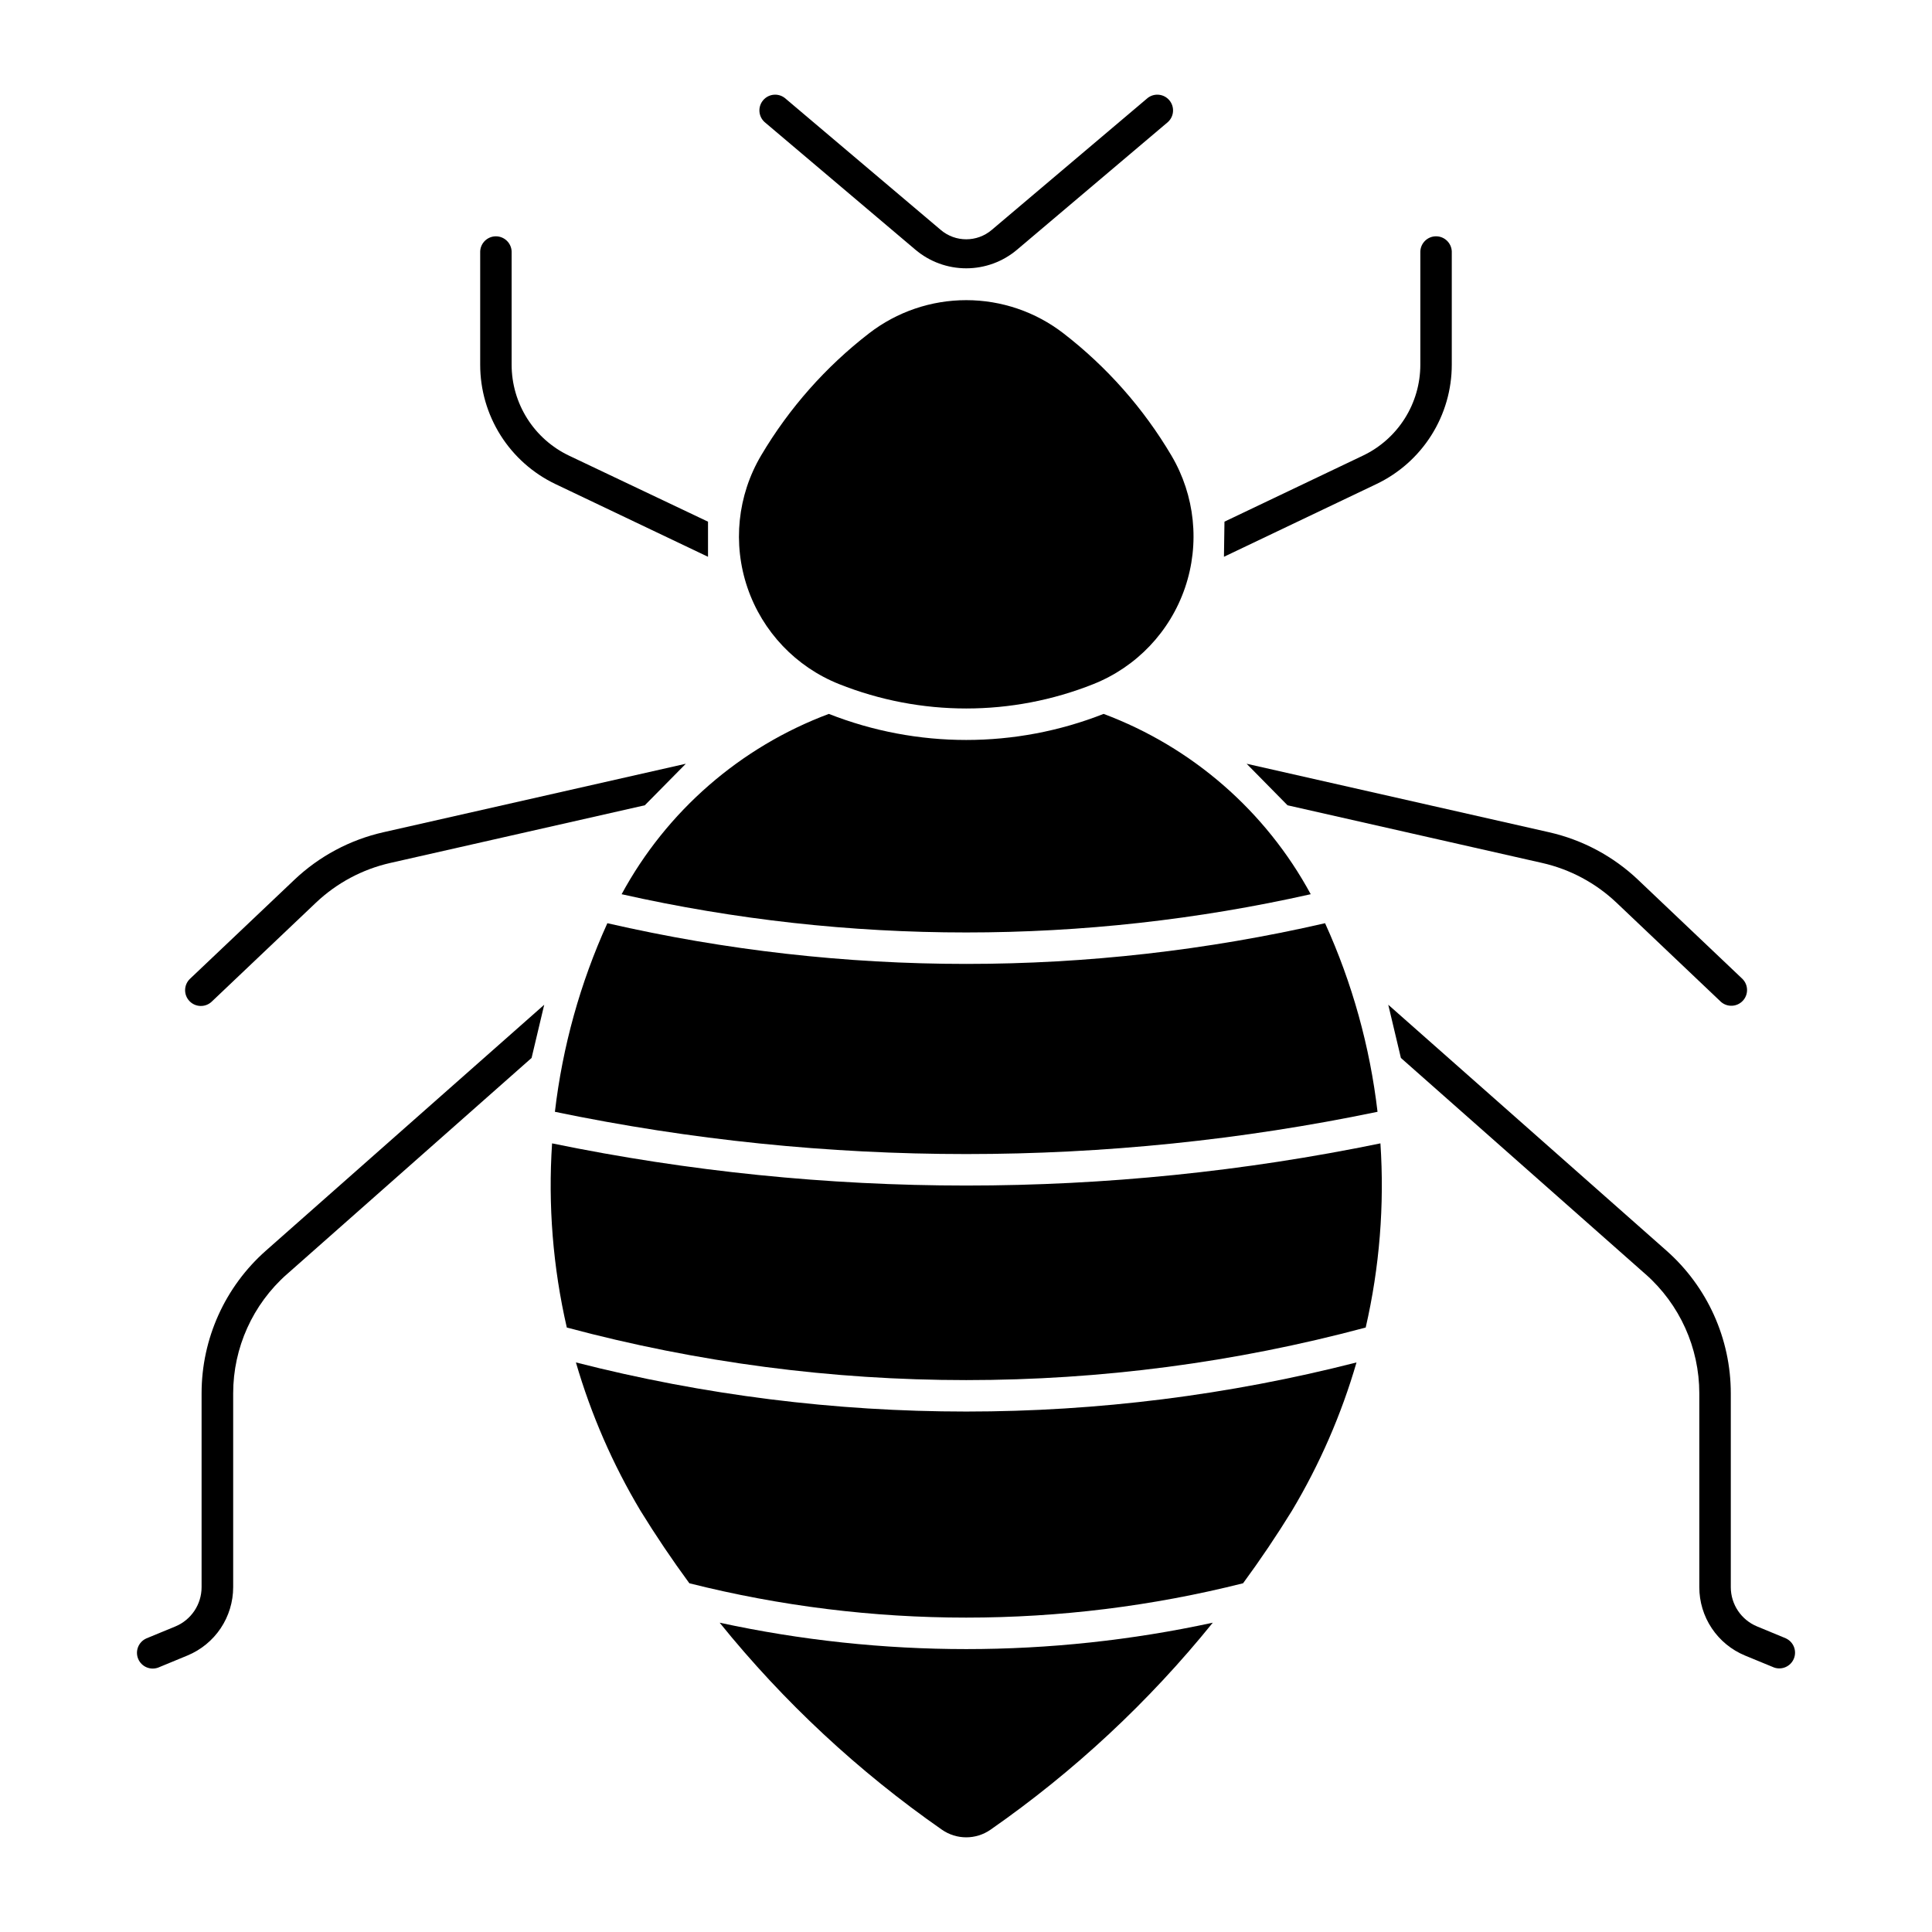
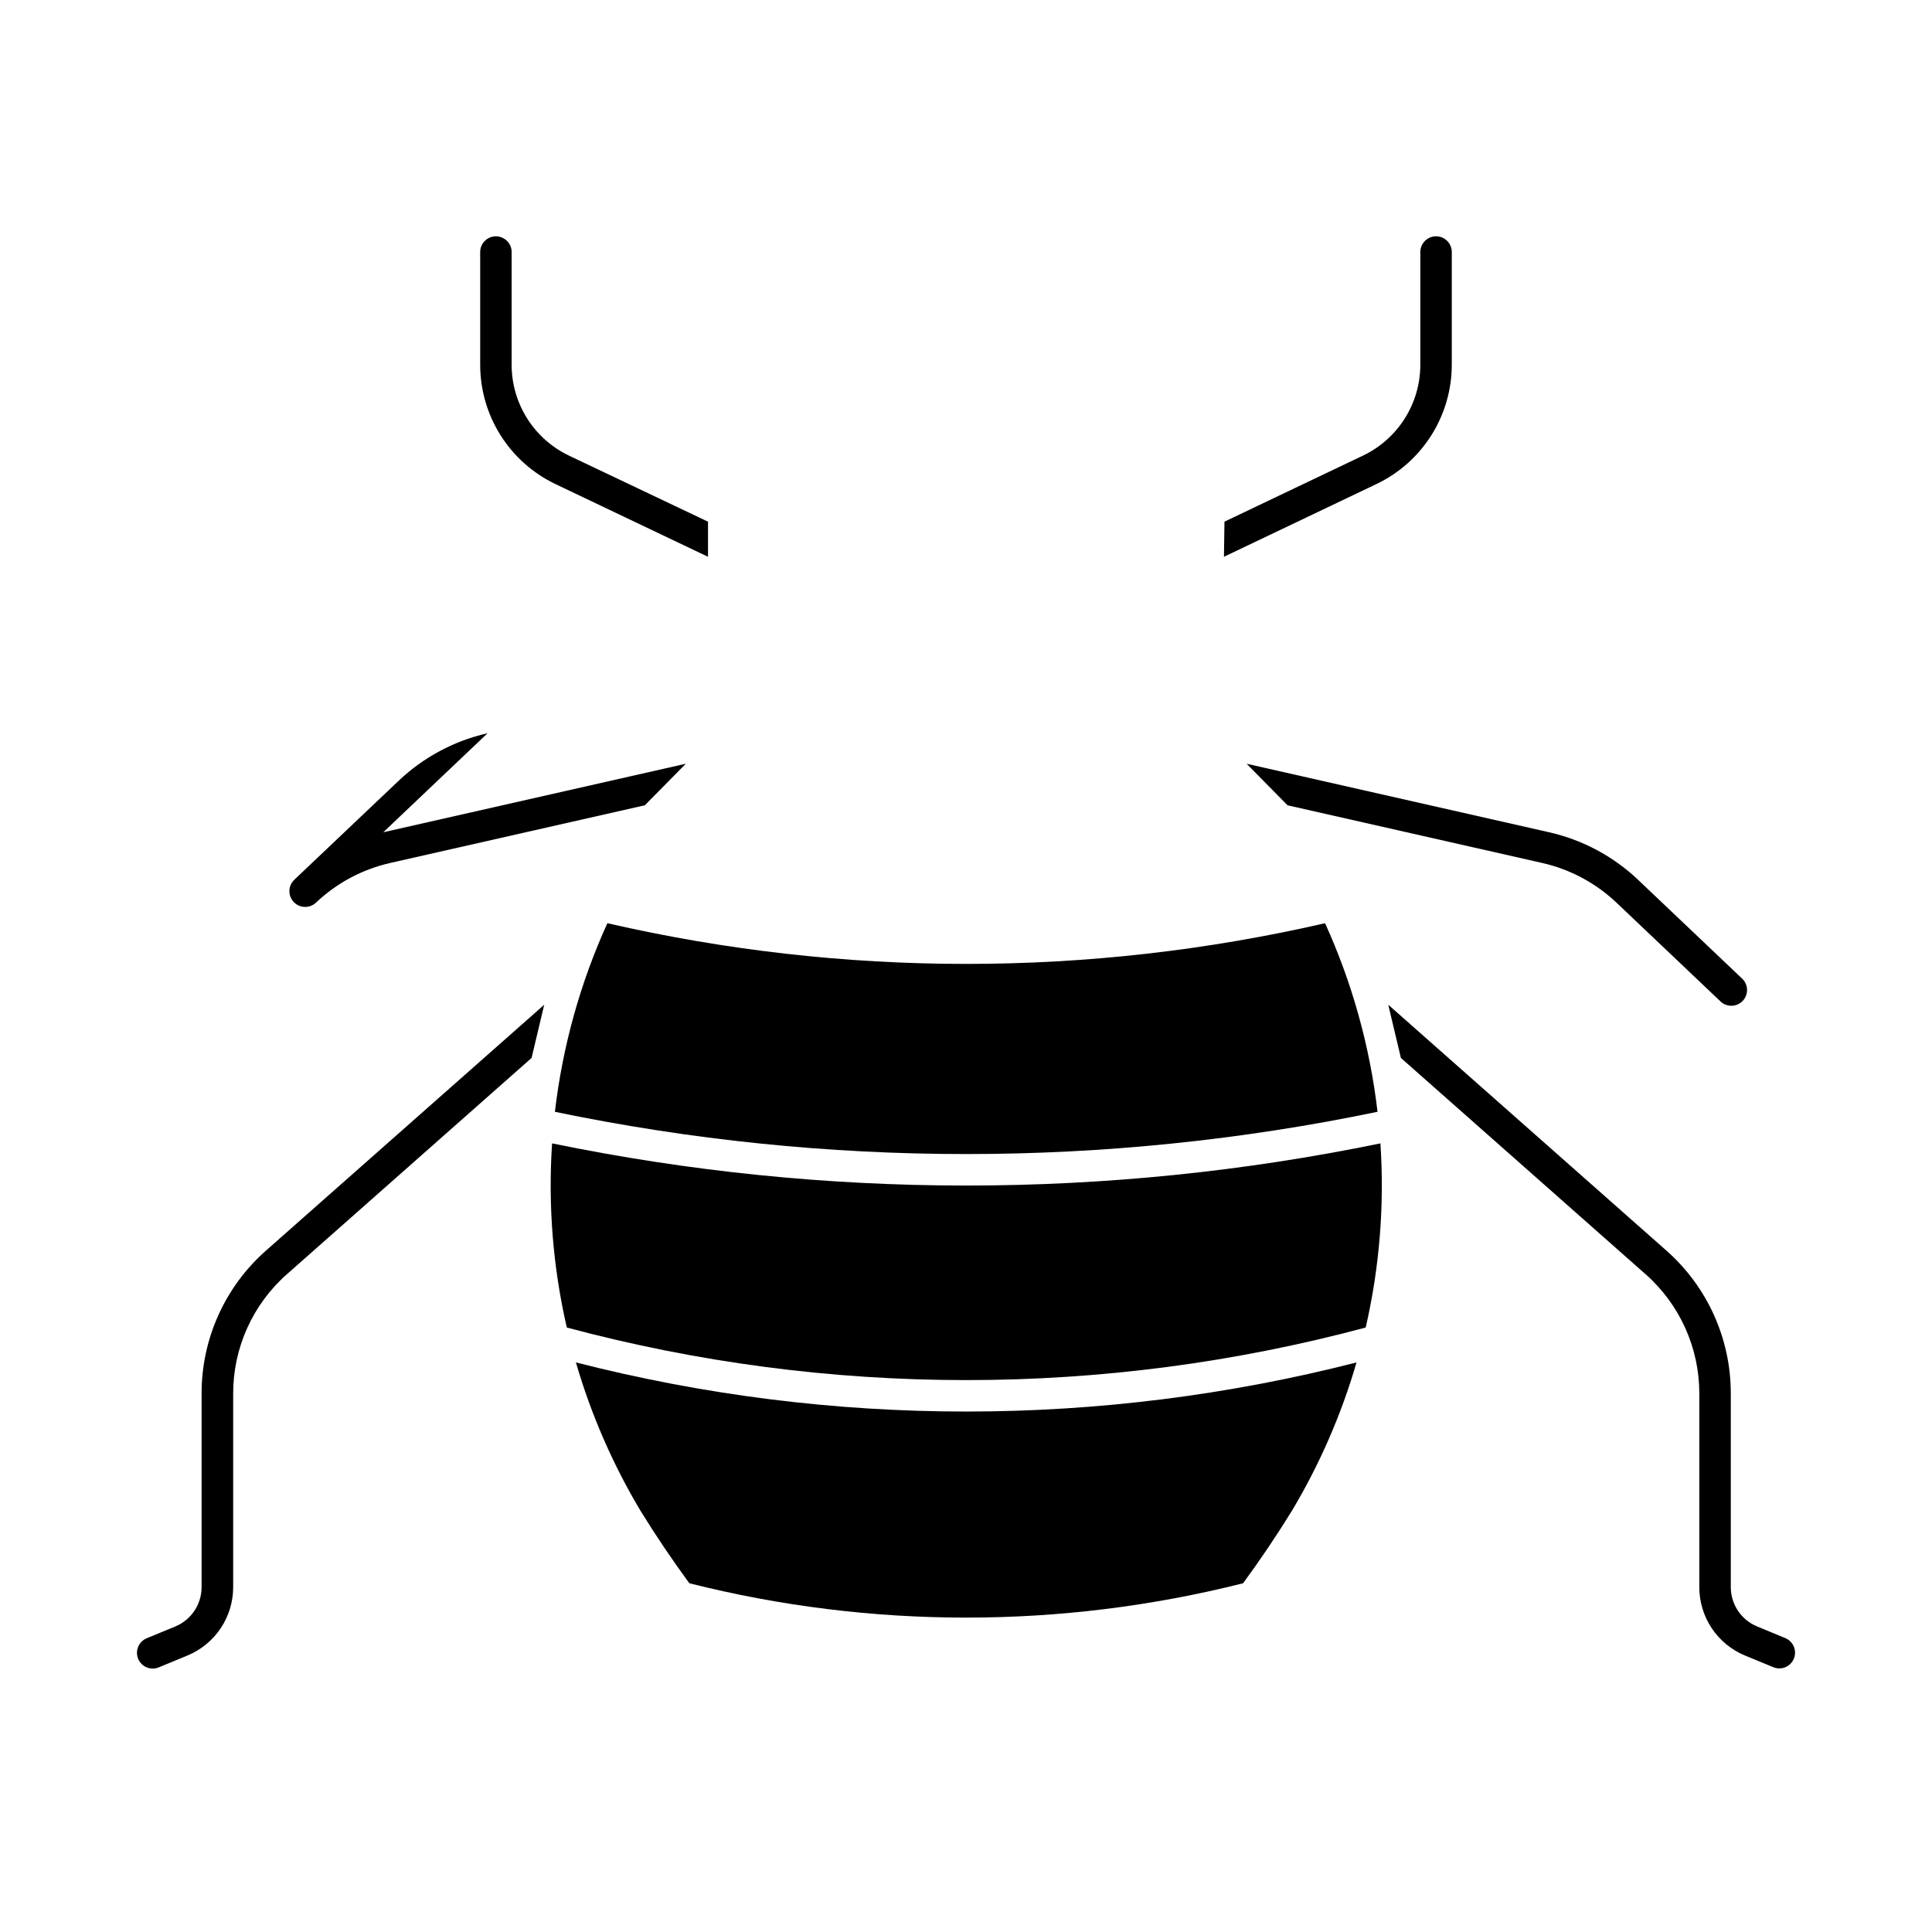
<svg xmlns="http://www.w3.org/2000/svg" fill="#000000" width="800px" height="800px" version="1.1" viewBox="144 144 512 512">
  <g>
-     <path d="m433.77 325.29c11.434-4.559 20.301-13.887 24.273-25.539 3.973-11.648 2.652-24.453-3.617-35.047-7.402-12.512-17.117-23.5-28.629-32.387-7.371-5.688-16.422-8.773-25.734-8.773-9.309 0-18.359 3.086-25.73 8.773-11.512 8.887-21.227 19.875-28.629 32.387-6.269 10.594-7.59 23.398-3.617 35.047 3.973 11.652 12.84 20.98 24.273 25.539 21.645 8.621 45.766 8.621 67.41 0z" />
    <path d="m505.92 495.81c-69.348 18.574-142.37 18.574-211.71 0-3.676-15.988-4.992-32.434-3.902-48.805 72.418 14.902 147.11 14.902 219.52 0 1.09 16.371-0.227 32.816-3.902 48.805z" />
    <path d="m509.06 438.64c-2.019-17.277-6.707-34.141-13.902-49.98-62.582 14.383-127.62 14.383-190.2 0-7.195 15.84-11.883 32.703-13.902 49.98 71.902 14.93 146.1 14.93 218 0z" />
-     <path d="m465.4 574.03c-16.945 20.98-36.781 39.453-58.914 54.867-3.863 2.684-8.992 2.684-12.855 0-22.133-15.414-41.969-33.887-58.914-54.867 43.062 9.328 87.621 9.328 130.68 0z" />
    <path d="m296.63 505.06c67.863 17.352 139 17.352 206.86 0-4.008 13.789-9.762 27.004-17.129 39.328-4.051 6.57-8.363 12.977-12.934 19.195-48.16 12.133-98.578 12.133-146.74 0-4.57-6.219-8.883-12.625-12.934-19.195-7.367-12.324-13.121-25.539-17.129-39.328z" />
-     <path d="m363.65 333.19c-23.473 8.781-42.977 25.754-54.914 47.785 60.121 13.516 122.5 13.516 182.62 0-11.934-22.027-31.426-39-54.887-47.785-23.398 9.211-49.418 9.211-72.816 0z" />
    <path d="m572.39 383.22 27.641 26.246h-0.004c1.68 1.516 4.262 1.41 5.816-0.23 1.555-1.637 1.52-4.219-0.078-5.816l-27.641-26.246v-0.004c-6.582-6.246-14.727-10.602-23.578-12.609l-80.18-18.16 10.84 11.008 67.492 15.285c7.391 1.676 14.191 5.312 19.691 10.527z" />
    <path d="m468.36 291.55 40.406-19.27h-0.004c5.977-2.848 11.023-7.328 14.559-12.926 3.535-5.594 5.414-12.078 5.414-18.699v-30.027c-0.09-2.234-1.93-4.004-4.168-4.004s-4.074 1.77-4.164 4.004v30.027c-0.004 5.047-1.434 9.984-4.129 14.25-2.695 4.266-6.543 7.68-11.098 9.848l-36.68 17.492z" />
-     <path d="m413.52 210.18c-3.762 3.184-8.531 4.926-13.461 4.926-4.926 0-9.695-1.742-13.461-4.926l-39.988-33.84c-1.656-1.512-1.82-4.059-0.375-5.769 1.445-1.715 3.988-1.977 5.754-0.598l41.344 34.98h-0.004c3.887 3.285 9.578 3.285 13.465 0l41.344-34.98h-0.004c1.766-1.379 4.309-1.117 5.754 0.598 1.445 1.711 1.281 4.258-0.375 5.769z" />
    <path d="m617.35 578.21-7.695-3.184c-4.219-1.738-6.973-5.848-6.977-10.41v-51.371c0-14.465-6.207-28.23-17.047-37.809l-73.727-65.168 3.348 14.098 64.844 57.32 0.004-0.004c9.047 7.996 14.23 19.488 14.234 31.562v51.371c0 3.879 1.148 7.672 3.305 10.895 2.156 3.227 5.219 5.738 8.801 7.223l7.723 3.18c2.094 0.73 4.391-0.309 5.231-2.359 0.84-2.051-0.074-4.398-2.078-5.348z" />
-     <path d="m245.57 364.56 80.18-18.16-10.867 11.008-67.465 15.285c-7.391 1.676-14.191 5.312-19.691 10.527l-27.641 26.246h0.004c-1.676 1.566-4.297 1.488-5.879-0.168-1.582-1.66-1.531-4.285 0.113-5.879l27.668-26.246v-0.004c6.582-6.246 14.727-10.602 23.578-12.609z" />
+     <path d="m245.57 364.56 80.18-18.16-10.867 11.008-67.465 15.285c-7.391 1.676-14.191 5.312-19.691 10.527h0.004c-1.676 1.566-4.297 1.488-5.879-0.168-1.582-1.66-1.531-4.285 0.113-5.879l27.668-26.246v-0.004c6.582-6.246 14.727-10.602 23.578-12.609z" />
    <path d="m331.63 282.25v9.305l-40.434-19.27c-5.969-2.852-11.012-7.332-14.543-12.93-3.527-5.598-5.402-12.078-5.398-18.695v-30.027c0.086-2.234 1.926-4.004 4.164-4.004s4.078 1.77 4.168 4.004v30.027c0 5.047 1.434 9.984 4.125 14.25 2.695 4.266 6.543 7.68 11.098 9.848z" />
    <path d="m182.75 578.21 7.723-3.184c4.207-1.746 6.949-5.856 6.949-10.41v-51.371c0-14.465 6.207-28.23 17.047-37.809l73.754-65.168-3.348 14.098-64.844 57.32-0.004-0.004c-9.047 7.996-14.23 19.488-14.234 31.562v51.371c0 3.883-1.156 7.676-3.316 10.902-2.16 3.227-5.231 5.734-8.816 7.215l-7.695 3.18c-2.113 0.809-4.484-0.211-5.348-2.301-0.867-2.086 0.09-4.484 2.156-5.406z" />
  </g>
</svg>